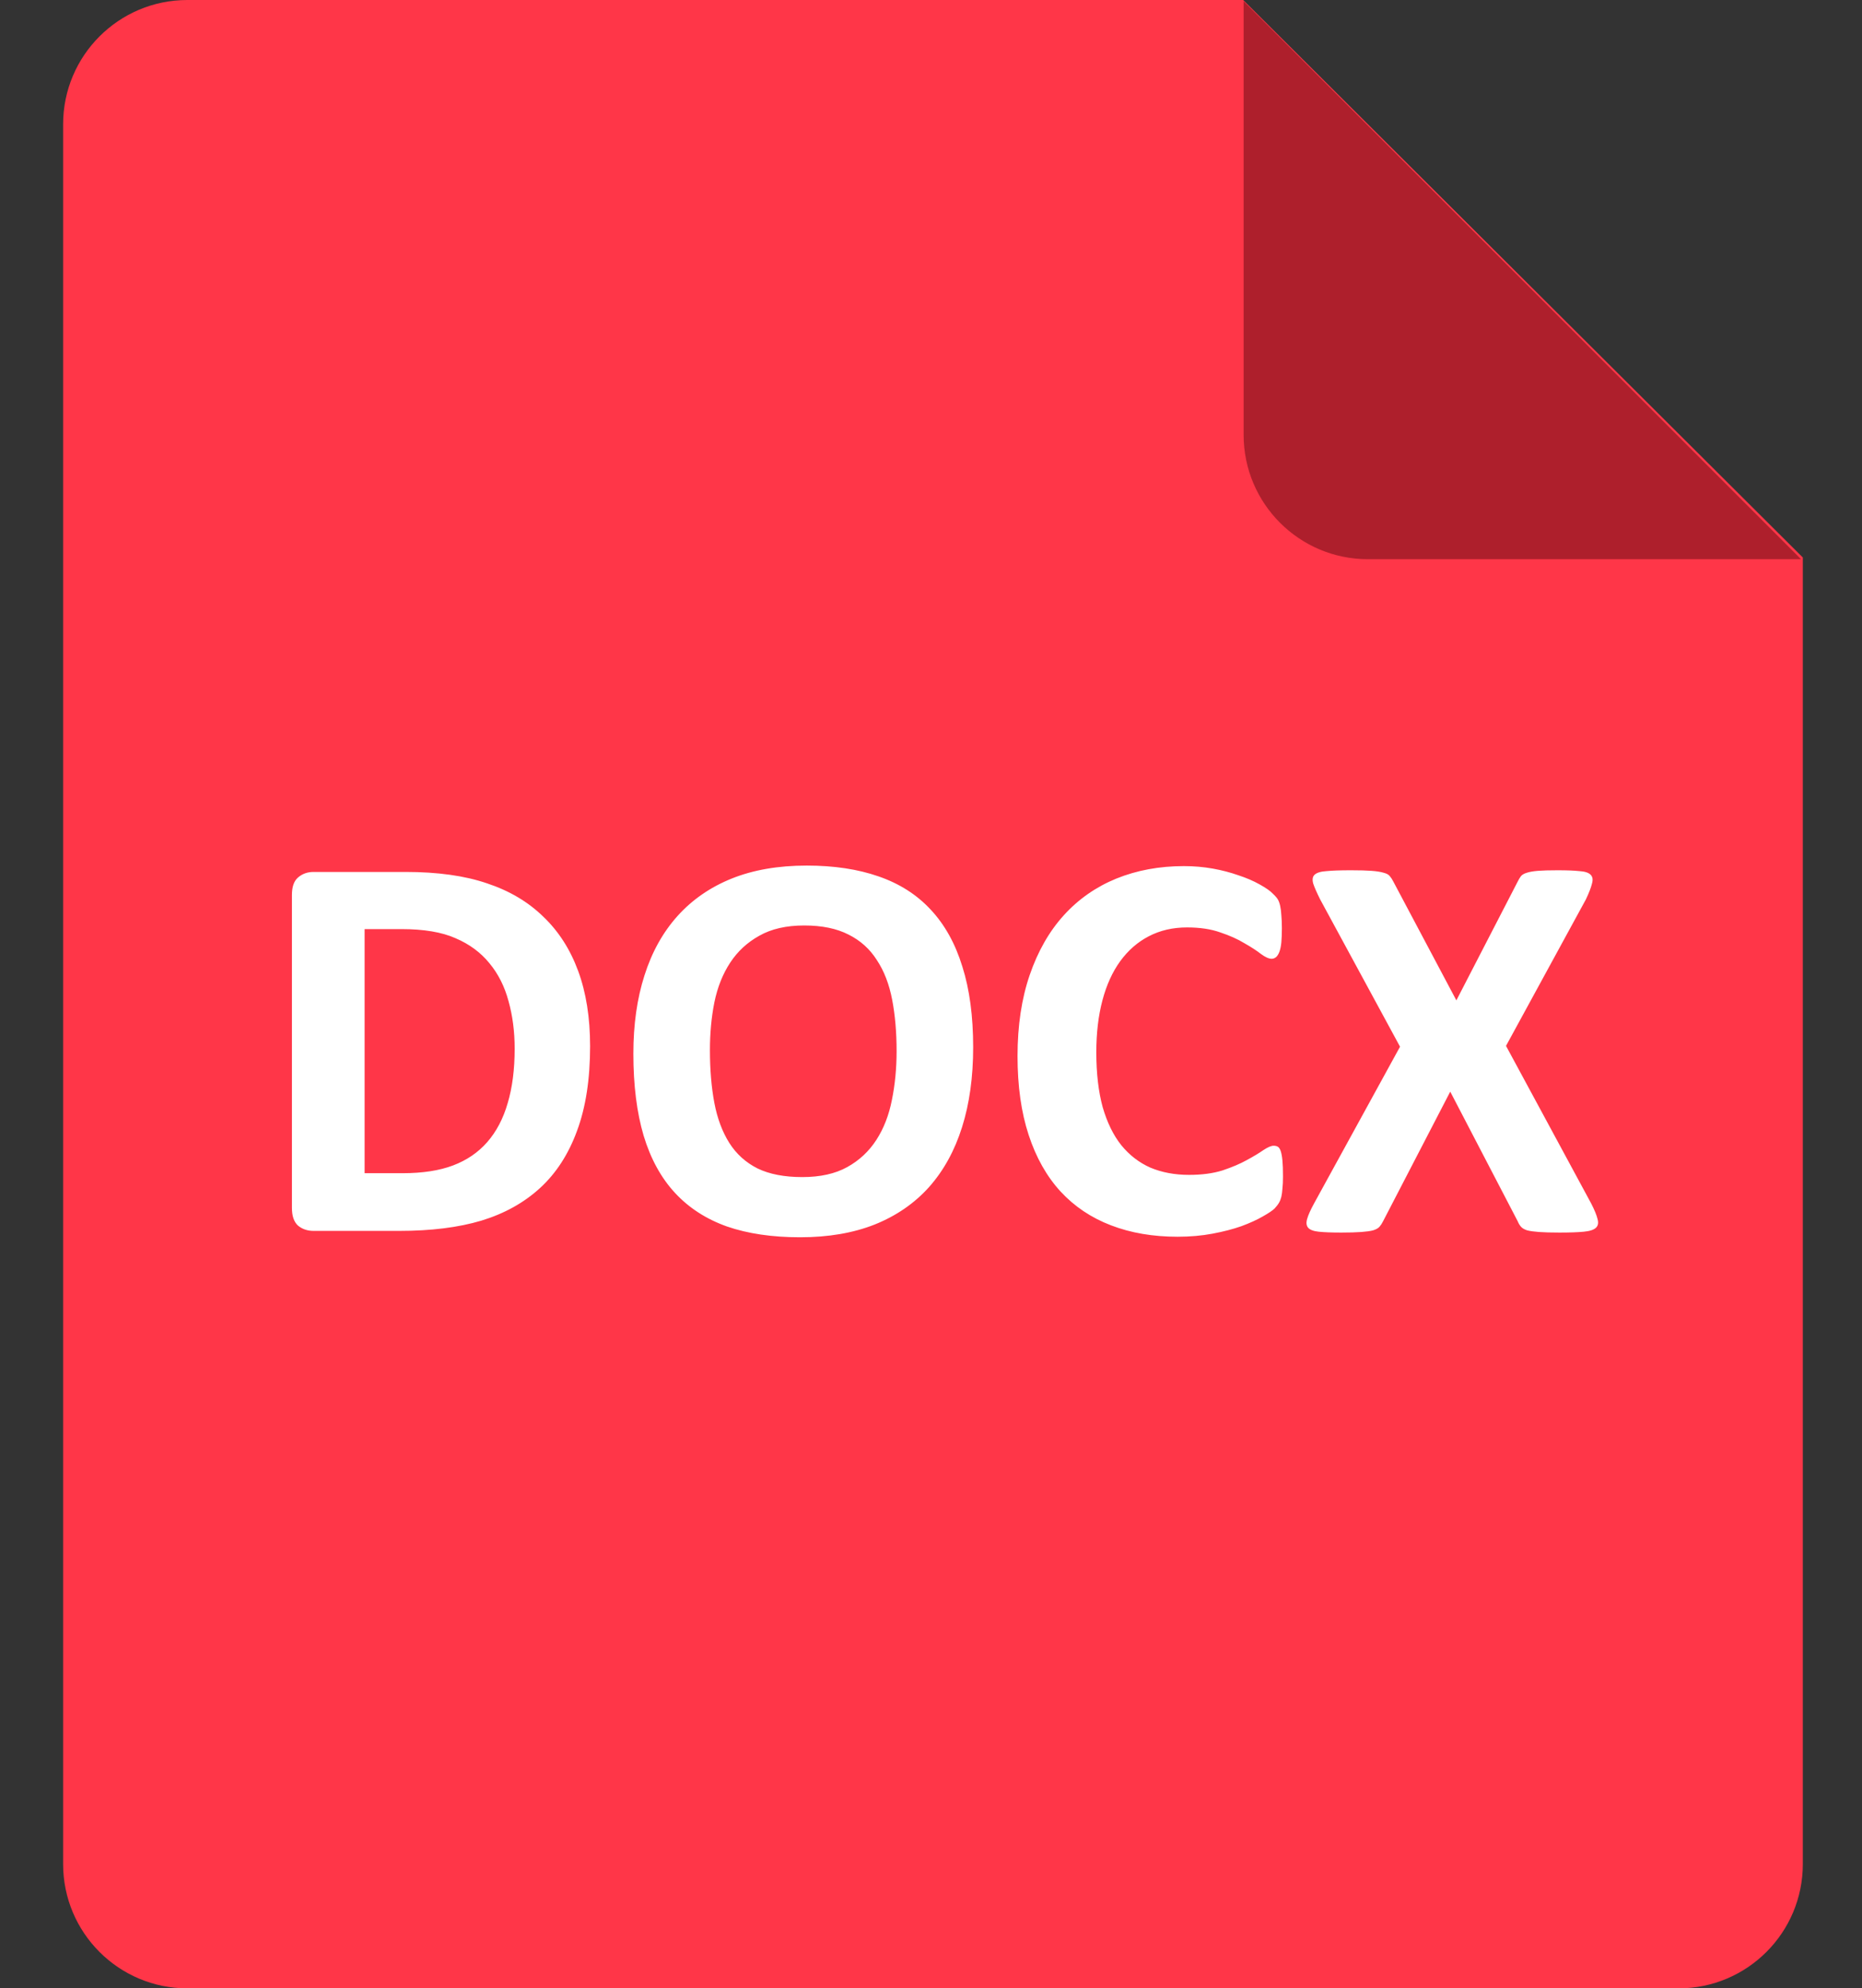
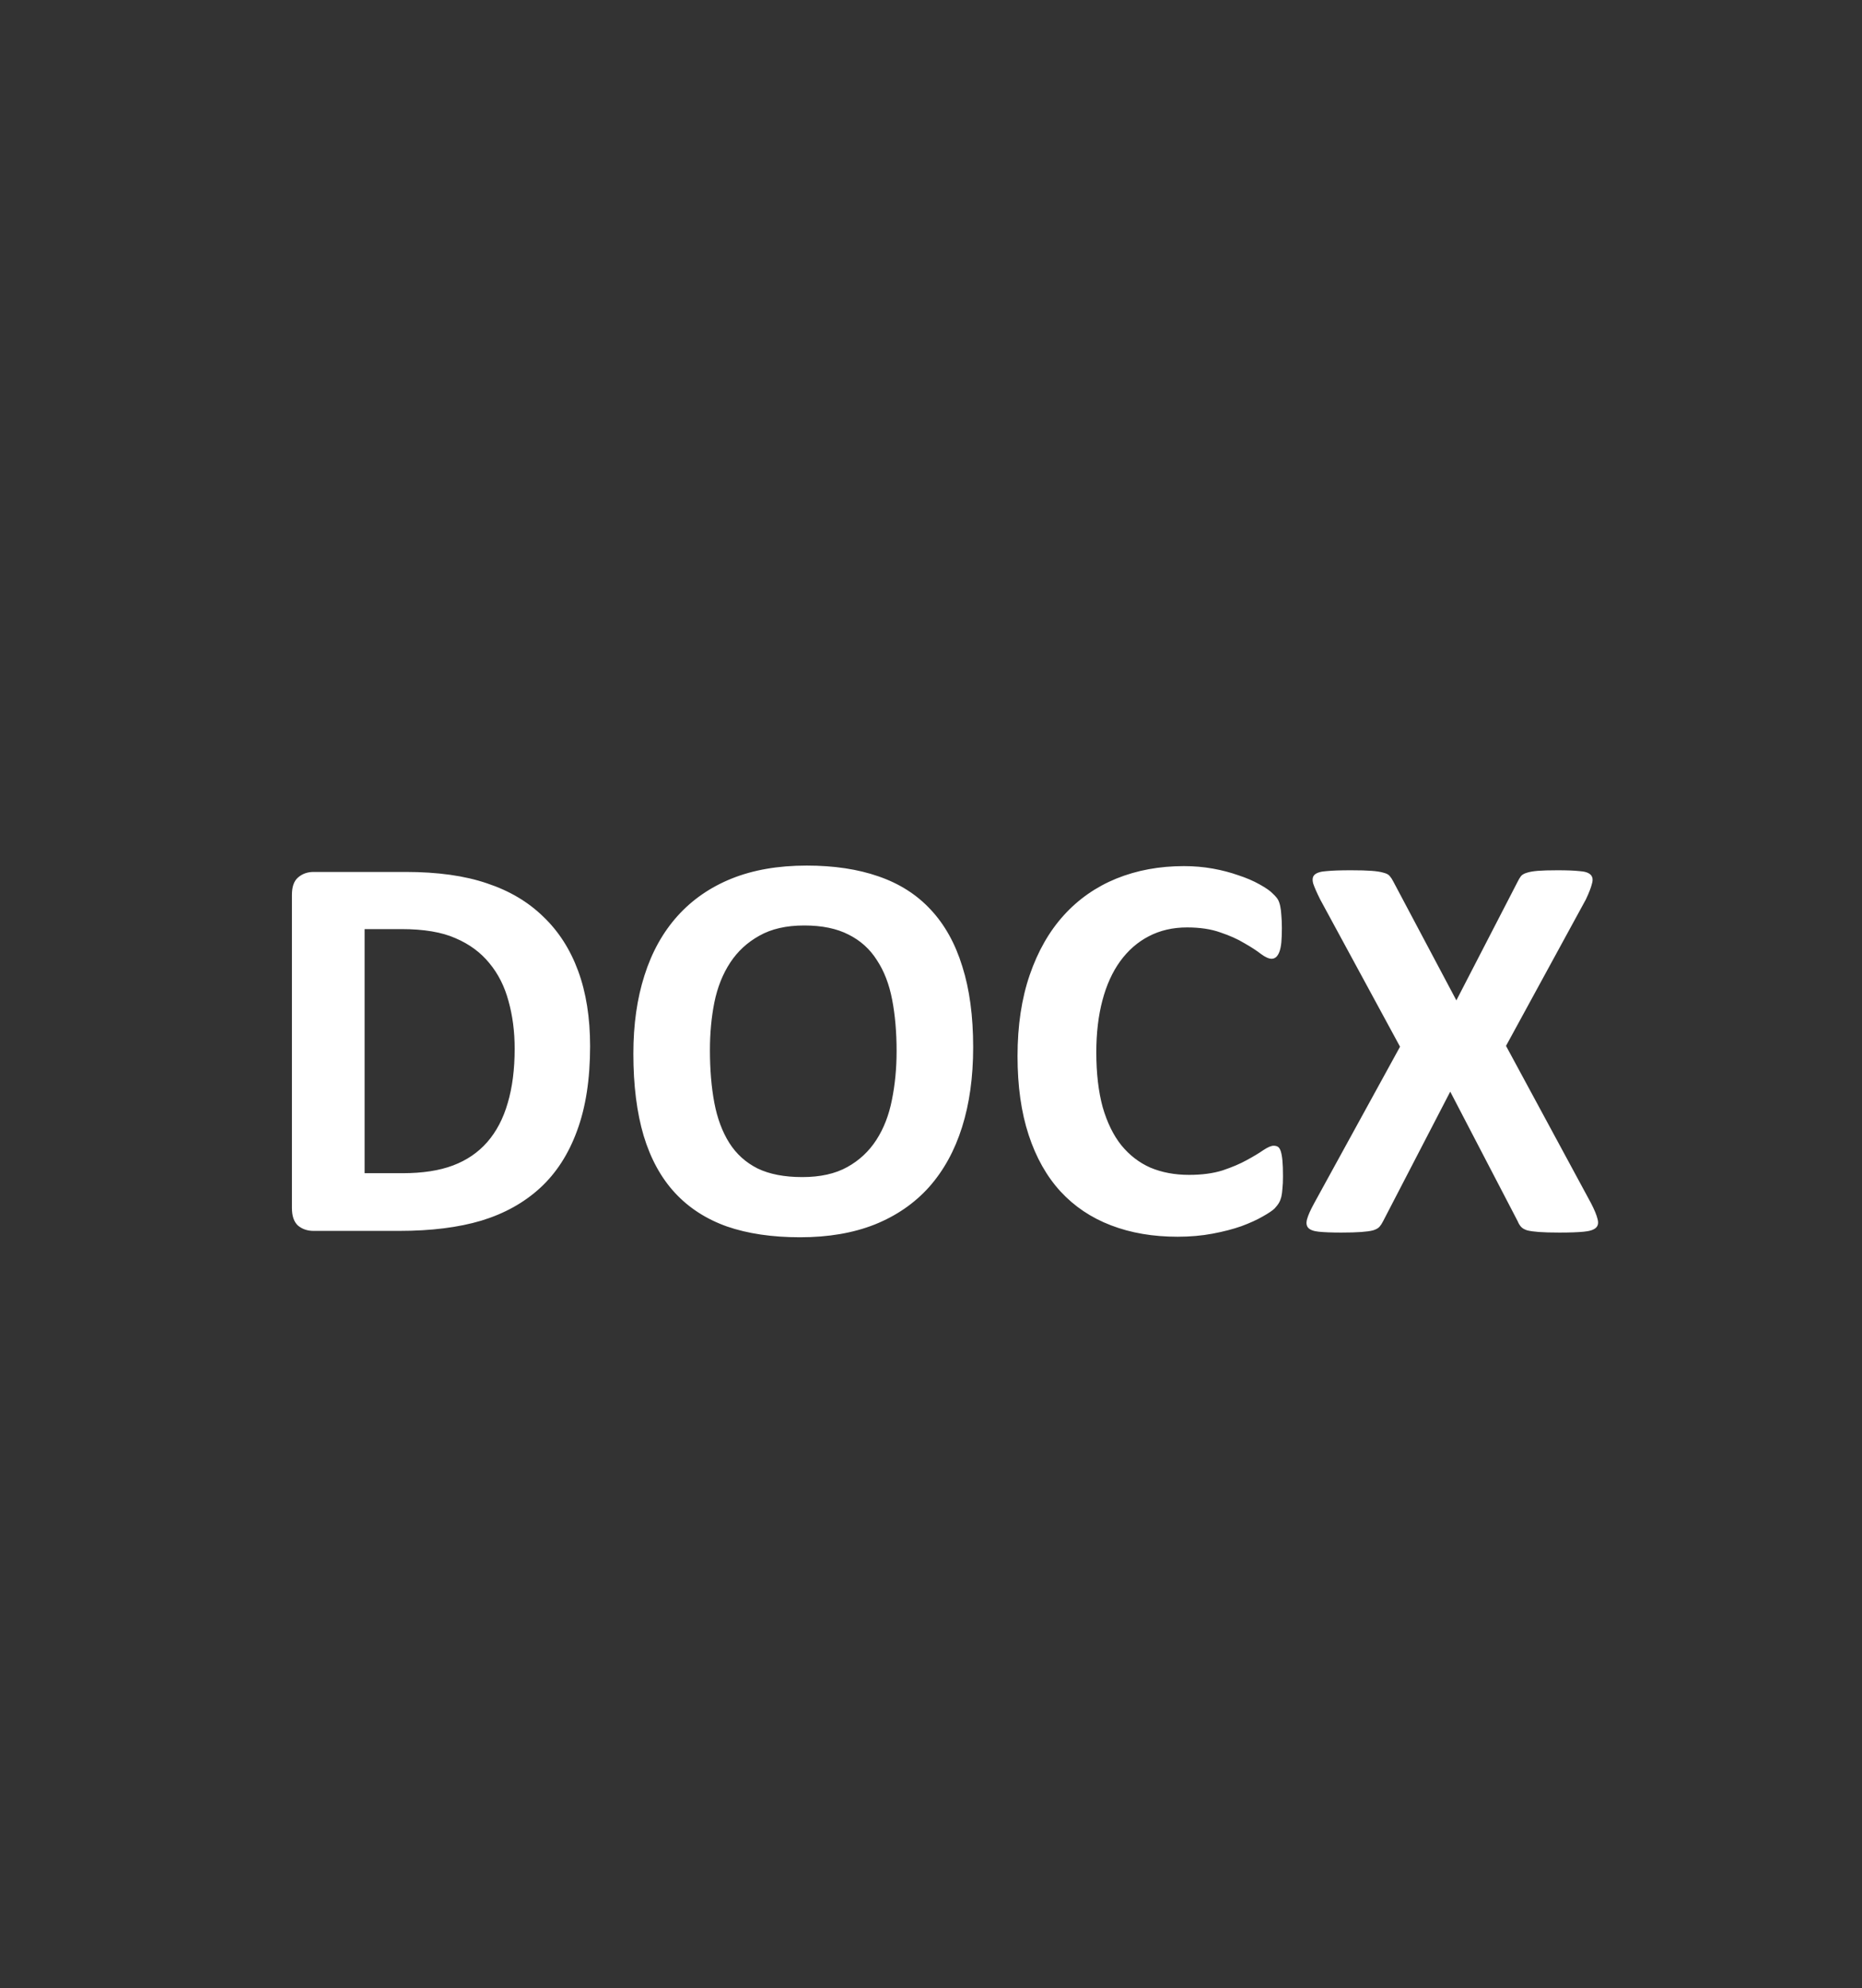
<svg xmlns="http://www.w3.org/2000/svg" width="59" height="63" viewBox="0 0 59 63" fill="none">
  <rect x="0" y="0" width="59" height="63" fill="#333333" stroke="none" />
-   <path d="M5.937 0H39.392L57.125 17.664V59.062C57.125 61.238 55.361 63 53.187 63H5.937C3.764 63 2 61.238 2 59.062V3.937C2 1.762 3.764 0 5.937 0Z" fill="#FF3648" />
-   <path d="M57.068 17.718H43.344C41.17 17.718 39.406 15.954 39.406 13.78V0.038L57.068 17.718Z" fill="#AE1F2C" />
  <path d="M18.698 33.147C18.698 34.19 18.561 35.083 18.285 35.827C18.016 36.565 17.626 37.169 17.116 37.638C16.606 38.106 15.985 38.452 15.253 38.675C14.526 38.892 13.659 39 12.651 39H9.936C9.742 39 9.578 38.944 9.443 38.833C9.314 38.716 9.25 38.528 9.25 38.27V28.356C9.25 28.099 9.314 27.914 9.443 27.803C9.578 27.686 9.742 27.627 9.936 27.627H12.854C13.867 27.627 14.726 27.747 15.429 27.987C16.138 28.222 16.732 28.573 17.213 29.042C17.699 29.505 18.068 30.079 18.32 30.765C18.572 31.45 18.698 32.244 18.698 33.147ZM16.308 33.226C16.308 32.687 16.243 32.185 16.114 31.723C15.991 31.26 15.789 30.858 15.508 30.519C15.232 30.179 14.875 29.915 14.435 29.727C14.002 29.534 13.431 29.438 12.722 29.438H11.553V37.172H12.757C13.39 37.172 13.923 37.09 14.356 36.926C14.79 36.762 15.15 36.516 15.438 36.188C15.73 35.853 15.947 35.44 16.088 34.948C16.234 34.456 16.308 33.882 16.308 33.226ZM30.836 33.182C30.836 34.125 30.719 34.969 30.484 35.713C30.25 36.457 29.901 37.09 29.439 37.611C28.976 38.127 28.401 38.523 27.716 38.798C27.036 39.067 26.248 39.202 25.352 39.202C24.467 39.202 23.693 39.088 23.031 38.859C22.375 38.625 21.827 38.27 21.388 37.796C20.948 37.321 20.617 36.718 20.395 35.985C20.178 35.253 20.069 34.386 20.069 33.384C20.069 32.464 20.186 31.638 20.421 30.905C20.655 30.167 21.004 29.54 21.467 29.024C21.93 28.509 22.501 28.113 23.181 27.838C23.866 27.562 24.66 27.425 25.562 27.425C26.424 27.425 27.183 27.539 27.839 27.768C28.501 27.996 29.052 28.348 29.491 28.822C29.936 29.297 30.27 29.898 30.493 30.624C30.722 31.345 30.836 32.197 30.836 33.182ZM28.41 33.305C28.41 32.707 28.363 32.165 28.27 31.679C28.176 31.186 28.015 30.768 27.786 30.422C27.564 30.07 27.265 29.801 26.89 29.613C26.515 29.42 26.046 29.323 25.483 29.323C24.915 29.323 24.44 29.432 24.06 29.648C23.679 29.859 23.371 30.144 23.137 30.501C22.902 30.858 22.735 31.277 22.636 31.758C22.542 32.232 22.495 32.736 22.495 33.27C22.495 33.891 22.542 34.45 22.636 34.948C22.73 35.44 22.888 35.862 23.11 36.214C23.333 36.565 23.632 36.835 24.007 37.023C24.382 37.204 24.854 37.295 25.422 37.295C25.99 37.295 26.465 37.19 26.846 36.978C27.227 36.768 27.534 36.48 27.769 36.117C28.003 35.754 28.167 35.332 28.261 34.852C28.36 34.365 28.41 33.85 28.41 33.305ZM40.653 37.277C40.653 37.424 40.648 37.55 40.636 37.655C40.63 37.755 40.618 37.843 40.601 37.919C40.583 37.989 40.56 38.051 40.53 38.103C40.501 38.156 40.454 38.218 40.39 38.288C40.325 38.352 40.199 38.438 40.012 38.543C39.83 38.648 39.605 38.751 39.335 38.851C39.071 38.944 38.767 39.023 38.421 39.088C38.081 39.152 37.712 39.185 37.313 39.185C36.534 39.185 35.831 39.065 35.204 38.824C34.577 38.584 34.044 38.227 33.605 37.752C33.165 37.272 32.828 36.674 32.594 35.959C32.359 35.244 32.242 34.412 32.242 33.463C32.242 32.496 32.371 31.638 32.629 30.888C32.887 30.138 33.247 29.508 33.71 28.998C34.173 28.488 34.727 28.102 35.371 27.838C36.022 27.574 36.736 27.442 37.516 27.442C37.832 27.442 38.137 27.469 38.43 27.521C38.723 27.574 38.992 27.645 39.238 27.732C39.49 27.814 39.716 27.911 39.915 28.023C40.114 28.134 40.252 28.23 40.328 28.312C40.41 28.389 40.466 28.453 40.495 28.506C40.524 28.559 40.548 28.626 40.565 28.708C40.583 28.79 40.595 28.887 40.601 28.998C40.612 29.109 40.618 29.247 40.618 29.411C40.618 29.587 40.612 29.736 40.601 29.859C40.589 29.982 40.568 30.082 40.539 30.158C40.51 30.234 40.475 30.29 40.434 30.325C40.393 30.36 40.346 30.378 40.293 30.378C40.205 30.378 40.094 30.328 39.959 30.229C39.824 30.123 39.648 30.009 39.432 29.886C39.221 29.757 38.966 29.643 38.667 29.543C38.374 29.438 38.023 29.385 37.612 29.385C37.161 29.385 36.757 29.479 36.399 29.666C36.048 29.848 35.746 30.111 35.494 30.457C35.248 30.797 35.06 31.21 34.932 31.696C34.803 32.183 34.738 32.73 34.738 33.34C34.738 34.008 34.806 34.588 34.94 35.08C35.081 35.566 35.277 35.968 35.529 36.284C35.787 36.601 36.095 36.838 36.452 36.996C36.815 37.148 37.223 37.225 37.674 37.225C38.084 37.225 38.438 37.178 38.737 37.084C39.036 36.984 39.291 36.876 39.502 36.759C39.719 36.642 39.895 36.536 40.029 36.442C40.17 36.349 40.278 36.302 40.355 36.302C40.413 36.302 40.46 36.313 40.495 36.337C40.53 36.36 40.56 36.407 40.583 36.477C40.606 36.548 40.624 36.648 40.636 36.776C40.648 36.899 40.653 37.066 40.653 37.277ZM50.418 38.13C50.523 38.335 50.591 38.499 50.62 38.622C50.655 38.745 50.638 38.839 50.567 38.903C50.497 38.968 50.368 39.009 50.181 39.026C49.999 39.044 49.744 39.053 49.416 39.053C49.141 39.053 48.924 39.047 48.766 39.035C48.607 39.023 48.481 39.006 48.388 38.982C48.3 38.953 48.235 38.915 48.194 38.868C48.153 38.821 48.118 38.763 48.089 38.692L45.953 34.588L43.826 38.692C43.791 38.763 43.753 38.821 43.712 38.868C43.671 38.915 43.603 38.953 43.51 38.982C43.422 39.006 43.296 39.023 43.132 39.035C42.974 39.047 42.763 39.053 42.499 39.053C42.194 39.053 41.957 39.044 41.787 39.026C41.623 39.009 41.512 38.968 41.453 38.903C41.395 38.839 41.383 38.745 41.418 38.622C41.453 38.499 41.526 38.335 41.638 38.13L44.362 33.164L41.831 28.497C41.726 28.286 41.652 28.119 41.611 27.996C41.576 27.867 41.591 27.773 41.655 27.715C41.726 27.65 41.852 27.612 42.033 27.601C42.215 27.583 42.473 27.574 42.807 27.574C43.082 27.574 43.299 27.58 43.457 27.592C43.621 27.604 43.75 27.624 43.844 27.653C43.938 27.677 44.002 27.712 44.037 27.759C44.078 27.806 44.116 27.864 44.151 27.935L46.147 31.696L48.089 27.935C48.124 27.864 48.159 27.806 48.194 27.759C48.235 27.712 48.297 27.677 48.379 27.653C48.467 27.624 48.584 27.604 48.73 27.592C48.883 27.58 49.091 27.574 49.355 27.574C49.648 27.574 49.879 27.583 50.049 27.601C50.219 27.612 50.336 27.65 50.4 27.715C50.465 27.779 50.48 27.873 50.444 27.996C50.415 28.119 50.351 28.286 50.251 28.497L47.72 33.138L50.418 38.13Z" fill="white" />
</svg>